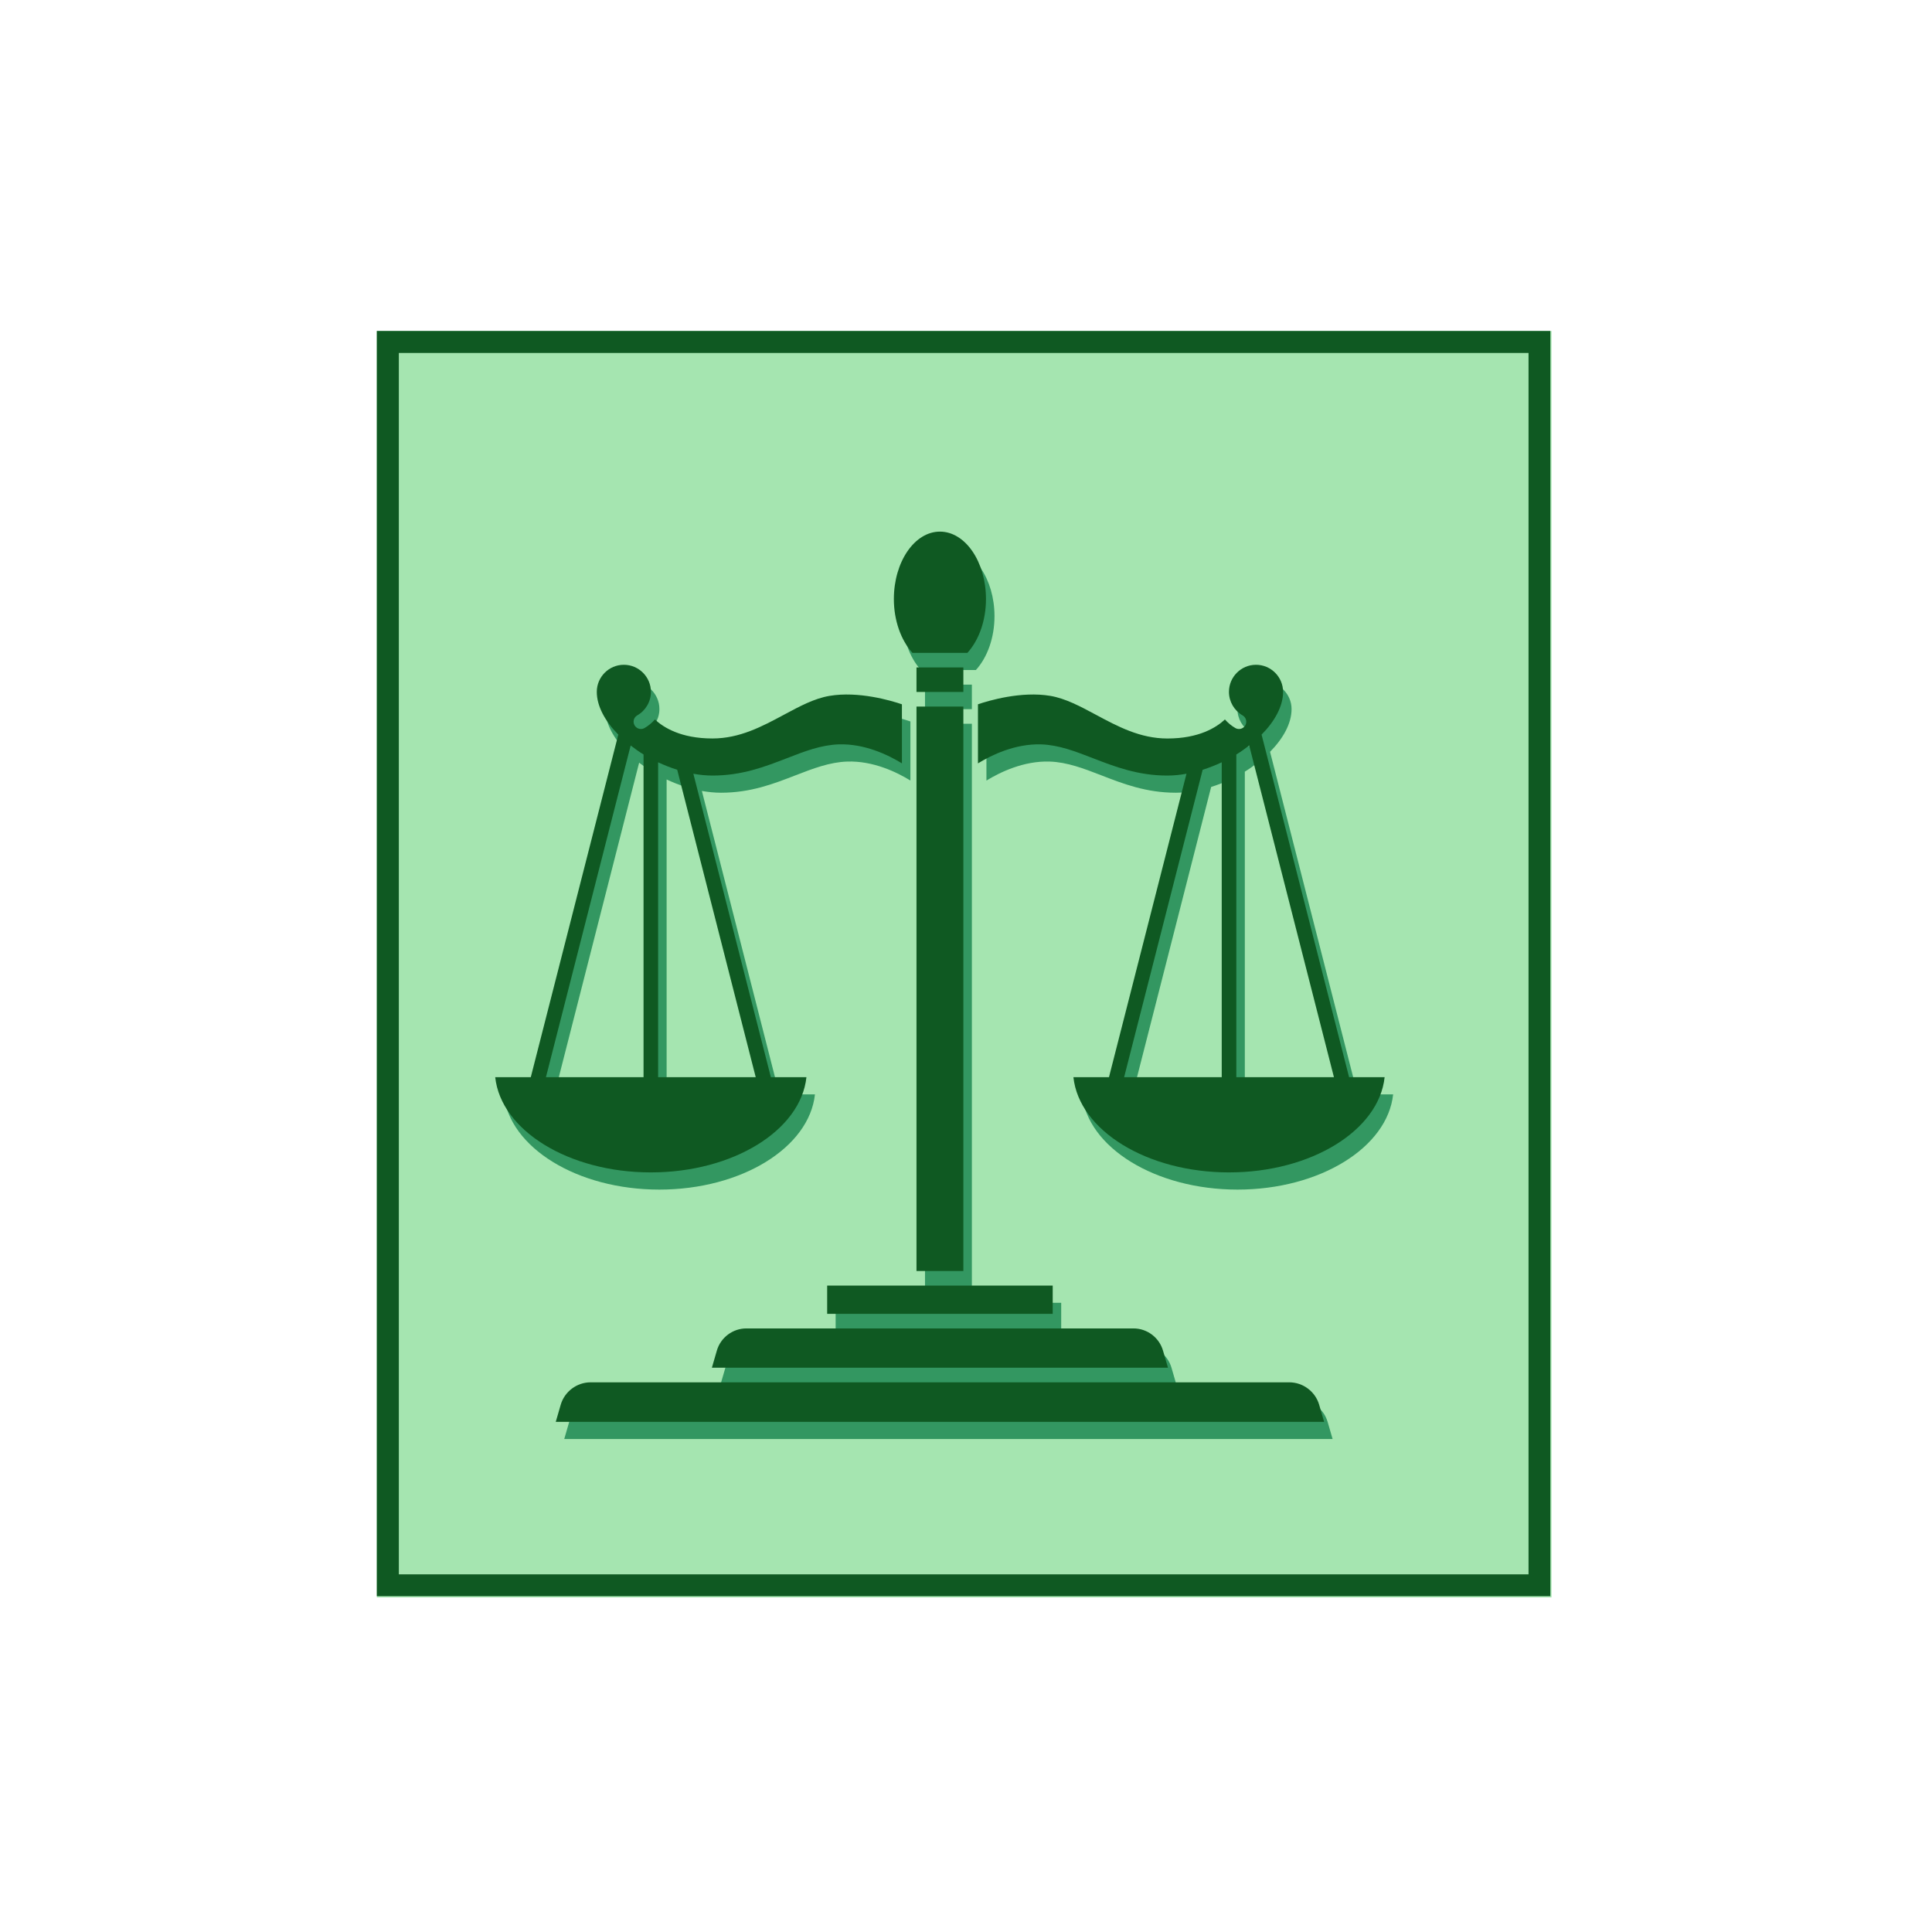
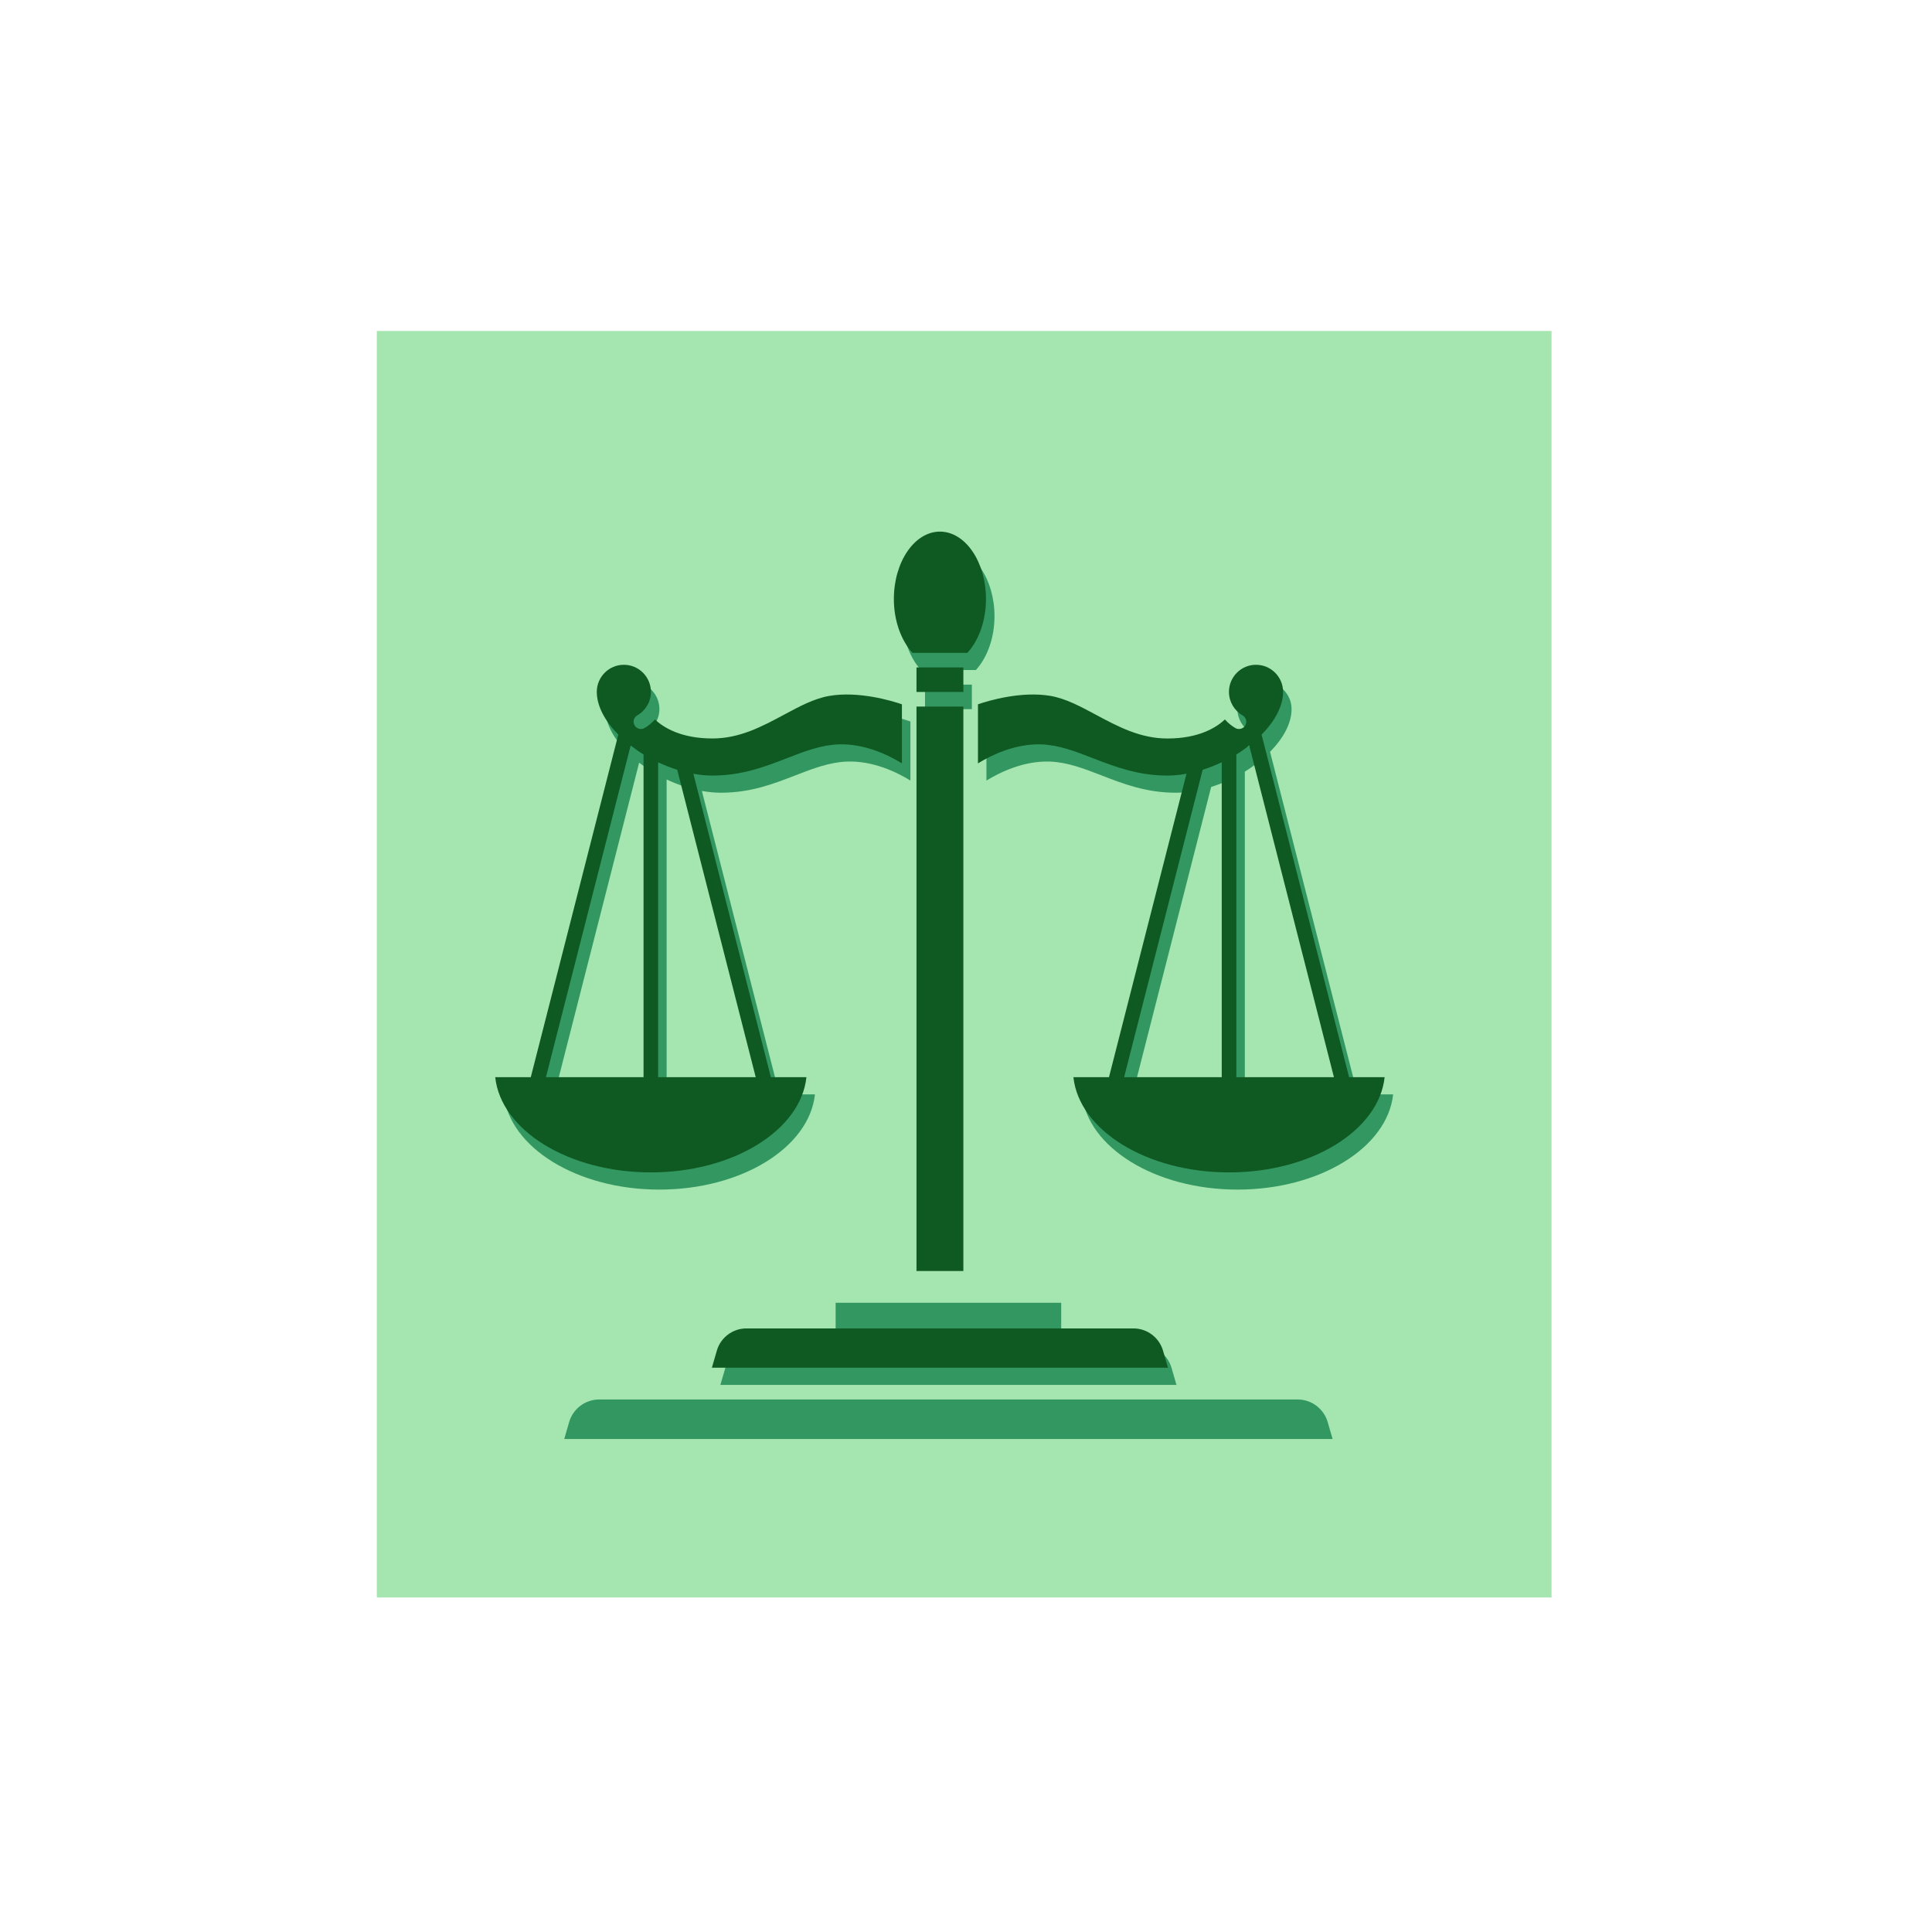
<svg xmlns="http://www.w3.org/2000/svg" width="350" zoomAndPan="magnify" viewBox="0 0 262.5 262.5" height="350" preserveAspectRatio="xMidYMid meet" version="1.2">
  <defs>
    <clipPath id="1622c89eaf">
      <path d="M 51.199 44.965 L 210.805 44.965 L 210.805 217.039 L 51.199 217.039 Z M 51.199 44.965 " />
    </clipPath>
    <clipPath id="1891673044">
-       <path d="M 51.199 44.965 L 210.645 44.965 L 210.645 216.867 L 51.199 216.867 Z M 51.199 44.965 " />
-     </clipPath>
+       </clipPath>
    <clipPath id="1e0c768cc3">
      <path d="M 76 190 L 182 190 L 182 195.539 L 76 195.539 Z M 76 190 " />
    </clipPath>
    <clipPath id="9dca4b40f6">
      <path d="M 122 74.566 L 136 74.566 L 136 92 L 122 92 Z M 122 74.566 " />
    </clipPath>
    <clipPath id="b6809e4212">
      <path d="M 68.391 92 L 124 92 L 124 162 L 68.391 162 Z M 68.391 92 " />
    </clipPath>
    <clipPath id="9e8921f55f">
      <path d="M 134 92 L 189.367 92 L 189.367 162 L 134 162 Z M 134 92 " />
    </clipPath>
    <clipPath id="3b2c65e4de">
-       <path d="M 75 187 L 180 187 L 180 193.207 L 75 193.207 Z M 75 187 " />
-     </clipPath>
+       </clipPath>
    <clipPath id="512de3bb62">
      <path d="M 121 72.23 L 134 72.23 L 134 89 L 121 89 Z M 121 72.23 " />
    </clipPath>
    <clipPath id="7058e05ab1">
      <path d="M 67.234 90 L 123 90 L 123 160 L 67.234 160 Z M 67.234 90 " />
    </clipPath>
    <clipPath id="1375147b7a">
      <path d="M 132 90 L 188.211 90 L 188.211 160 L 132 160 Z M 132 90 " />
    </clipPath>
  </defs>
  <g id="7b1d555076">
    <g clip-rule="nonzero" clip-path="url(#1622c89eaf)">
      <path style=" stroke:none;fill-rule:nonzero;fill:#a5e5b0;fill-opacity:1;" d="M 51.199 44.965 L 210.805 44.965 L 210.805 217.039 L 51.199 217.039 Z M 51.199 44.965 " />
    </g>
    <g clip-rule="nonzero" clip-path="url(#1891673044)">
      <path style="fill:none;stroke-width:8;stroke-linecap:butt;stroke-linejoin:miter;stroke:#0f5922;stroke-opacity:1;stroke-miterlimit:4;" d="M 0.002 0.002 L 213.204 0.002 L 213.204 229.86 L 0.002 229.86 Z M 0.002 0.002 " transform="matrix(0.748,0,0,0.748,51.197,44.964)" />
    </g>
    <g clip-rule="nonzero" clip-path="url(#1e0c768cc3)">
      <path style=" stroke:none;fill-rule:nonzero;fill:#339761;fill-opacity:1;" d="M 176.324 190.148 L 81.398 190.148 C 79.531 190.148 77.859 191.402 77.336 193.199 L 76.664 195.516 L 181.059 195.516 L 180.387 193.199 C 179.863 191.402 178.195 190.148 176.324 190.148 Z M 176.324 190.148 " />
    </g>
    <path style=" stroke:none;fill-rule:nonzero;fill:#339761;fill-opacity:1;" d="M 125.68 93.02 L 132.047 93.02 L 132.047 96.352 L 125.68 96.352 Z M 125.68 93.02 " />
    <g clip-rule="nonzero" clip-path="url(#9dca4b40f6)">
      <path style=" stroke:none;fill-rule:nonzero;fill:#339761;fill-opacity:1;" d="M 132.594 91.035 C 134.176 89.297 135.121 86.605 135.121 83.727 C 135.121 78.676 132.312 74.566 128.863 74.566 C 125.41 74.566 122.602 78.676 122.602 83.727 C 122.602 86.605 123.547 89.297 125.129 91.035 Z M 132.594 91.035 " />
    </g>
-     <path style=" stroke:none;fill-rule:nonzero;fill:#339761;fill-opacity:1;" d="M 125.68 98.336 L 132.047 98.336 L 132.047 175.023 L 125.68 175.023 Z M 125.68 98.336 " />
    <path style=" stroke:none;fill-rule:nonzero;fill:#339761;fill-opacity:1;" d="M 102.555 182.828 C 100.719 182.828 99.074 184.062 98.559 185.828 L 97.875 188.168 L 159.848 188.168 L 159.168 185.828 C 158.652 184.062 157.008 182.828 155.168 182.828 Z M 102.555 182.828 " />
    <path style=" stroke:none;fill-rule:nonzero;fill:#339761;fill-opacity:1;" d="M 124.688 177.008 L 113.539 177.008 L 113.539 180.844 L 144.184 180.844 L 144.184 177.008 Z M 124.688 177.008 " />
    <g clip-rule="nonzero" clip-path="url(#b6809e4212)">
      <path style=" stroke:none;fill-rule:nonzero;fill:#339761;fill-opacity:1;" d="M 110.727 148.695 L 105.895 148.695 L 95.363 107.465 C 96.23 107.617 97.102 107.707 97.953 107.707 C 101.98 107.707 105.082 106.508 108.082 105.344 C 110.465 104.422 112.719 103.551 115.117 103.473 C 118.648 103.355 121.855 104.918 123.695 106.051 L 123.695 98.023 C 122.227 97.527 117.801 96.207 113.844 96.887 C 111.781 97.238 109.781 98.312 107.664 99.449 C 104.711 101.035 101.66 102.672 97.953 102.672 C 93.676 102.672 91.305 101.176 90.137 100.086 C 89.734 100.543 89.266 100.941 88.727 101.254 C 88.25 101.523 87.645 101.359 87.371 100.887 C 87.098 100.41 87.266 99.805 87.738 99.531 C 88.883 98.875 89.594 97.652 89.594 96.336 C 89.594 94.309 87.945 92.66 85.914 92.66 C 83.887 92.66 82.238 94.309 82.238 96.336 C 82.238 98.285 83.371 100.332 85.16 102.145 L 73.27 148.695 L 68.438 148.695 C 69.215 155.914 78.402 161.629 89.582 161.629 C 100.762 161.629 109.949 155.914 110.727 148.695 Z M 103.836 148.695 L 90.574 148.695 L 90.574 105.906 C 91.414 106.305 92.281 106.645 93.164 106.918 Z M 88.59 104.844 L 88.59 148.695 L 75.328 148.695 L 86.84 103.625 C 87.395 104.055 87.973 104.465 88.59 104.844 Z M 88.59 104.844 " />
    </g>
    <g clip-rule="nonzero" clip-path="url(#9e8921f55f)">
      <path style=" stroke:none;fill-rule:nonzero;fill:#339761;fill-opacity:1;" d="M 184.453 148.695 L 172.562 102.148 C 174.352 100.332 175.484 98.289 175.484 96.34 C 175.484 94.309 173.836 92.66 171.809 92.66 C 169.781 92.66 168.129 94.309 168.129 96.34 C 168.129 97.652 168.84 98.879 169.984 99.531 C 170.457 99.805 170.625 100.41 170.352 100.887 C 170.078 101.359 169.473 101.523 169 101.254 C 168.457 100.945 167.988 100.543 167.586 100.09 C 166.422 101.18 164.047 102.672 159.77 102.672 C 156.062 102.672 153.012 101.035 150.059 99.449 C 147.941 98.312 145.941 97.238 143.879 96.887 C 139.922 96.207 135.5 97.527 134.027 98.027 L 134.027 106.055 C 135.867 104.926 139.074 103.363 142.609 103.473 C 145.008 103.551 147.258 104.422 149.641 105.344 C 152.641 106.508 155.742 107.707 159.77 107.707 C 160.625 107.707 161.492 107.617 162.363 107.465 L 151.828 148.695 L 147 148.695 C 147.773 155.914 156.961 161.629 168.141 161.629 C 179.32 161.629 188.508 155.914 189.285 148.695 Z M 170.883 103.625 L 182.395 148.695 L 169.133 148.695 L 169.133 104.844 C 169.75 104.465 170.328 104.055 170.883 103.625 Z M 167.148 105.906 L 167.148 148.695 L 153.887 148.695 L 164.559 106.922 C 165.445 106.645 166.312 106.305 167.148 105.906 Z M 167.148 105.906 " />
    </g>
    <g clip-rule="nonzero" clip-path="url(#3b2c65e4de)">
      <path style=" stroke:none;fill-rule:nonzero;fill:#0f5922;fill-opacity:1;" d="M 175.172 187.816 L 80.246 187.816 C 78.375 187.816 76.707 189.07 76.184 190.863 L 75.512 193.184 L 179.906 193.184 L 179.234 190.863 C 178.711 189.07 177.039 187.816 175.172 187.816 Z M 175.172 187.816 " />
    </g>
    <path style=" stroke:none;fill-rule:nonzero;fill:#0f5922;fill-opacity:1;" d="M 124.523 90.684 L 130.891 90.684 L 130.891 94.016 L 124.523 94.016 Z M 124.523 90.684 " />
    <g clip-rule="nonzero" clip-path="url(#512de3bb62)">
      <path style=" stroke:none;fill-rule:nonzero;fill:#0f5922;fill-opacity:1;" d="M 131.441 88.703 C 133.023 86.961 133.965 84.273 133.965 81.391 C 133.965 76.34 131.16 72.23 127.707 72.23 C 124.258 72.23 121.449 76.34 121.449 81.391 C 121.449 84.27 122.391 86.961 123.973 88.703 Z M 131.441 88.703 " />
    </g>
    <path style=" stroke:none;fill-rule:nonzero;fill:#0f5922;fill-opacity:1;" d="M 124.523 96 L 130.891 96 L 130.891 172.691 L 124.523 172.691 Z M 124.523 96 " />
    <path style=" stroke:none;fill-rule:nonzero;fill:#0f5922;fill-opacity:1;" d="M 101.402 180.492 C 99.562 180.492 97.918 181.727 97.402 183.492 L 96.723 185.832 L 158.695 185.832 L 158.012 183.492 C 157.496 181.727 155.852 180.492 154.016 180.492 Z M 101.402 180.492 " />
-     <path style=" stroke:none;fill-rule:nonzero;fill:#0f5922;fill-opacity:1;" d="M 123.535 174.672 L 112.387 174.672 L 112.387 178.512 L 143.031 178.512 L 143.031 174.672 Z M 123.535 174.672 " />
    <g clip-rule="nonzero" clip-path="url(#7058e05ab1)">
      <path style=" stroke:none;fill-rule:nonzero;fill:#0f5922;fill-opacity:1;" d="M 109.57 146.359 L 104.738 146.359 L 94.207 105.129 C 95.078 105.285 95.945 105.375 96.801 105.375 C 100.828 105.375 103.93 104.172 106.93 103.012 C 109.312 102.086 111.562 101.215 113.961 101.137 C 117.496 101.02 120.699 102.586 122.543 103.715 L 122.543 95.691 C 121.07 95.191 116.648 93.875 112.691 94.551 C 110.625 94.902 108.629 95.977 106.512 97.113 C 103.559 98.699 100.504 100.336 96.801 100.336 C 92.52 100.336 90.148 98.844 88.984 97.754 C 88.582 98.207 88.113 98.609 87.57 98.918 C 87.098 99.191 86.492 99.023 86.219 98.551 C 85.945 98.074 86.109 97.469 86.586 97.195 C 87.73 96.543 88.441 95.316 88.441 94.004 C 88.441 91.973 86.789 90.324 84.762 90.324 C 82.734 90.324 81.086 91.973 81.086 94.004 C 81.086 95.949 82.219 98 84.008 99.812 L 72.117 146.359 L 67.285 146.359 C 68.062 153.578 77.246 159.293 88.43 159.293 C 99.609 159.293 108.797 153.578 109.57 146.359 Z M 102.68 146.359 L 89.418 146.359 L 89.418 103.574 C 90.258 103.969 91.125 104.309 92.012 104.586 Z M 87.438 102.512 L 87.438 146.359 L 74.176 146.359 L 85.688 101.289 C 86.242 101.719 86.82 102.133 87.438 102.512 Z M 87.438 102.512 " />
    </g>
    <g clip-rule="nonzero" clip-path="url(#1375147b7a)">
      <path style=" stroke:none;fill-rule:nonzero;fill:#0f5922;fill-opacity:1;" d="M 183.301 146.359 L 171.41 99.812 C 173.199 98 174.332 95.953 174.332 94.004 C 174.332 91.977 172.68 90.324 170.652 90.324 C 168.625 90.324 166.977 91.977 166.977 94.004 C 166.977 95.32 167.688 96.543 168.828 97.199 C 169.305 97.469 169.469 98.078 169.199 98.551 C 168.926 99.027 168.32 99.191 167.844 98.918 C 167.305 98.609 166.836 98.207 166.43 97.754 C 165.266 98.844 162.895 100.34 158.617 100.34 C 154.91 100.34 151.859 98.699 148.902 97.113 C 146.789 95.98 144.789 94.906 142.727 94.551 C 138.77 93.875 134.344 95.191 132.875 95.691 L 132.875 103.719 C 134.715 102.59 137.922 101.031 141.453 101.137 C 143.852 101.215 146.102 102.086 148.488 103.012 C 151.484 104.172 154.59 105.375 158.613 105.375 C 159.473 105.375 160.34 105.285 161.207 105.129 L 150.676 146.359 L 145.844 146.359 C 146.621 153.578 155.809 159.293 166.988 159.293 C 178.168 159.293 187.355 153.578 188.129 146.359 Z M 169.73 101.289 L 181.242 146.359 L 167.98 146.359 L 167.98 102.512 C 168.598 102.133 169.176 101.719 169.73 101.289 Z M 165.996 103.574 L 165.996 146.359 L 152.734 146.359 L 163.406 104.586 C 164.289 104.309 165.156 103.969 165.996 103.574 Z M 165.996 103.574 " />
    </g>
  </g>
</svg>